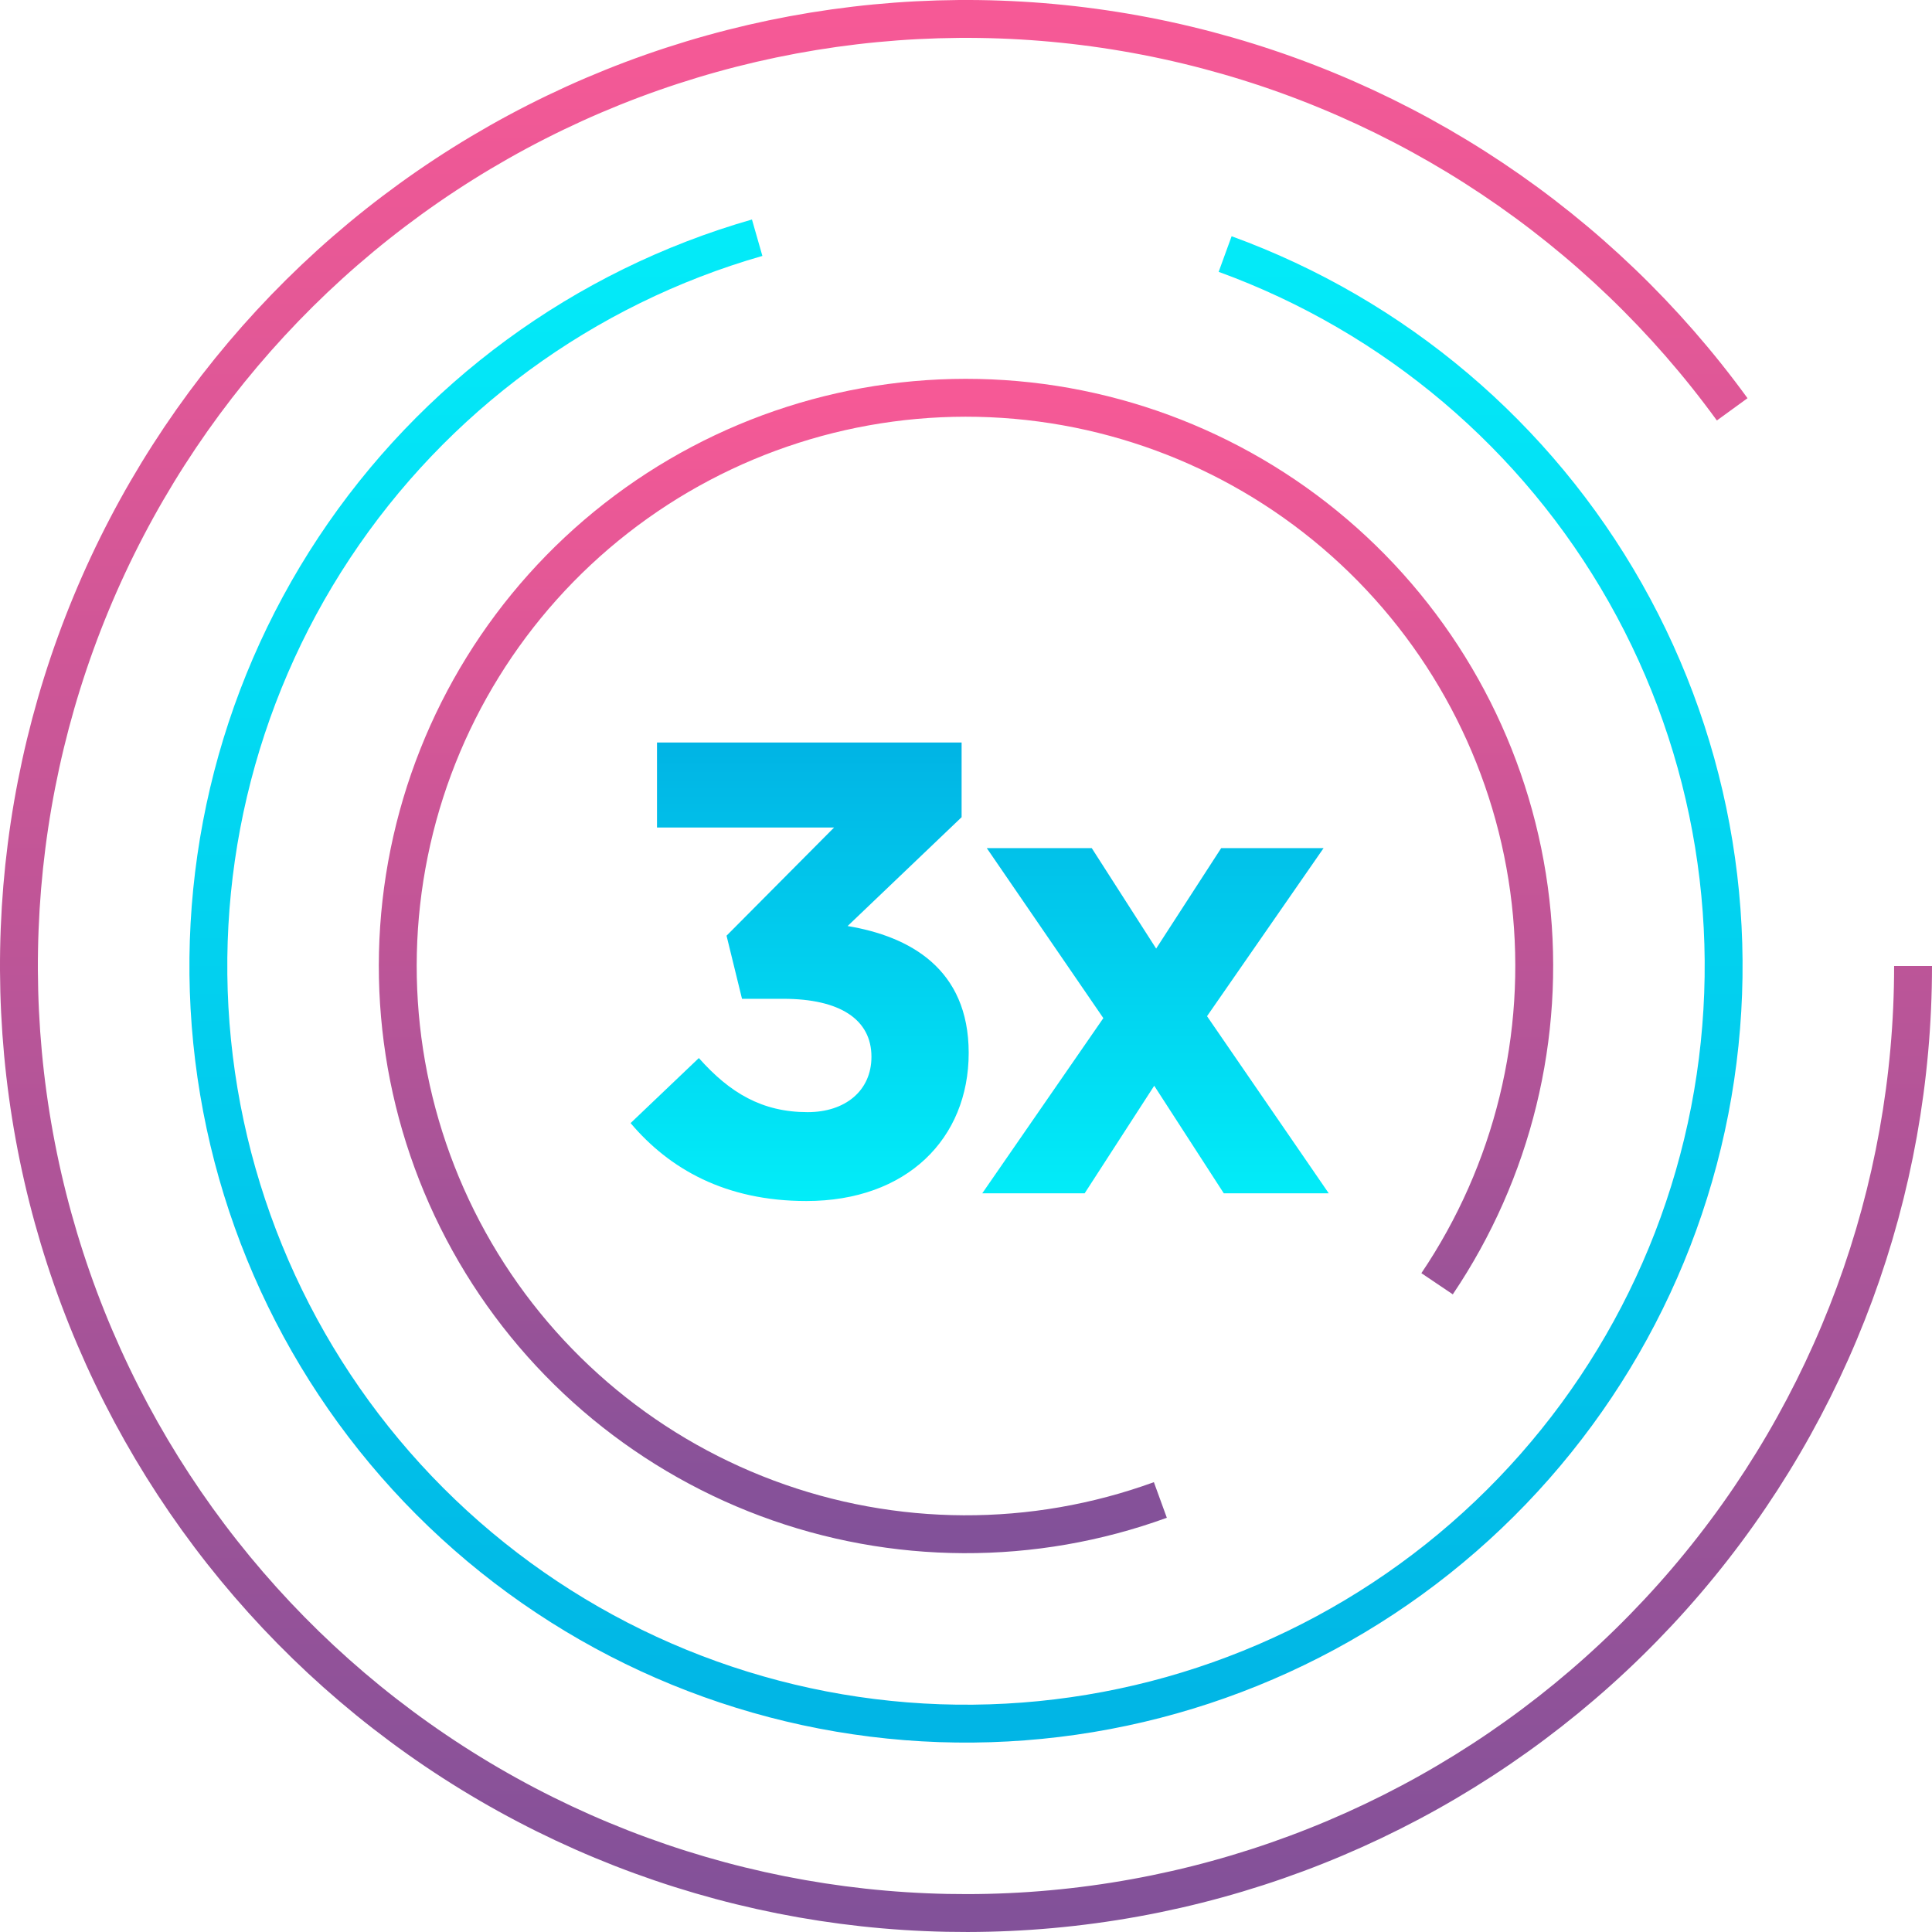
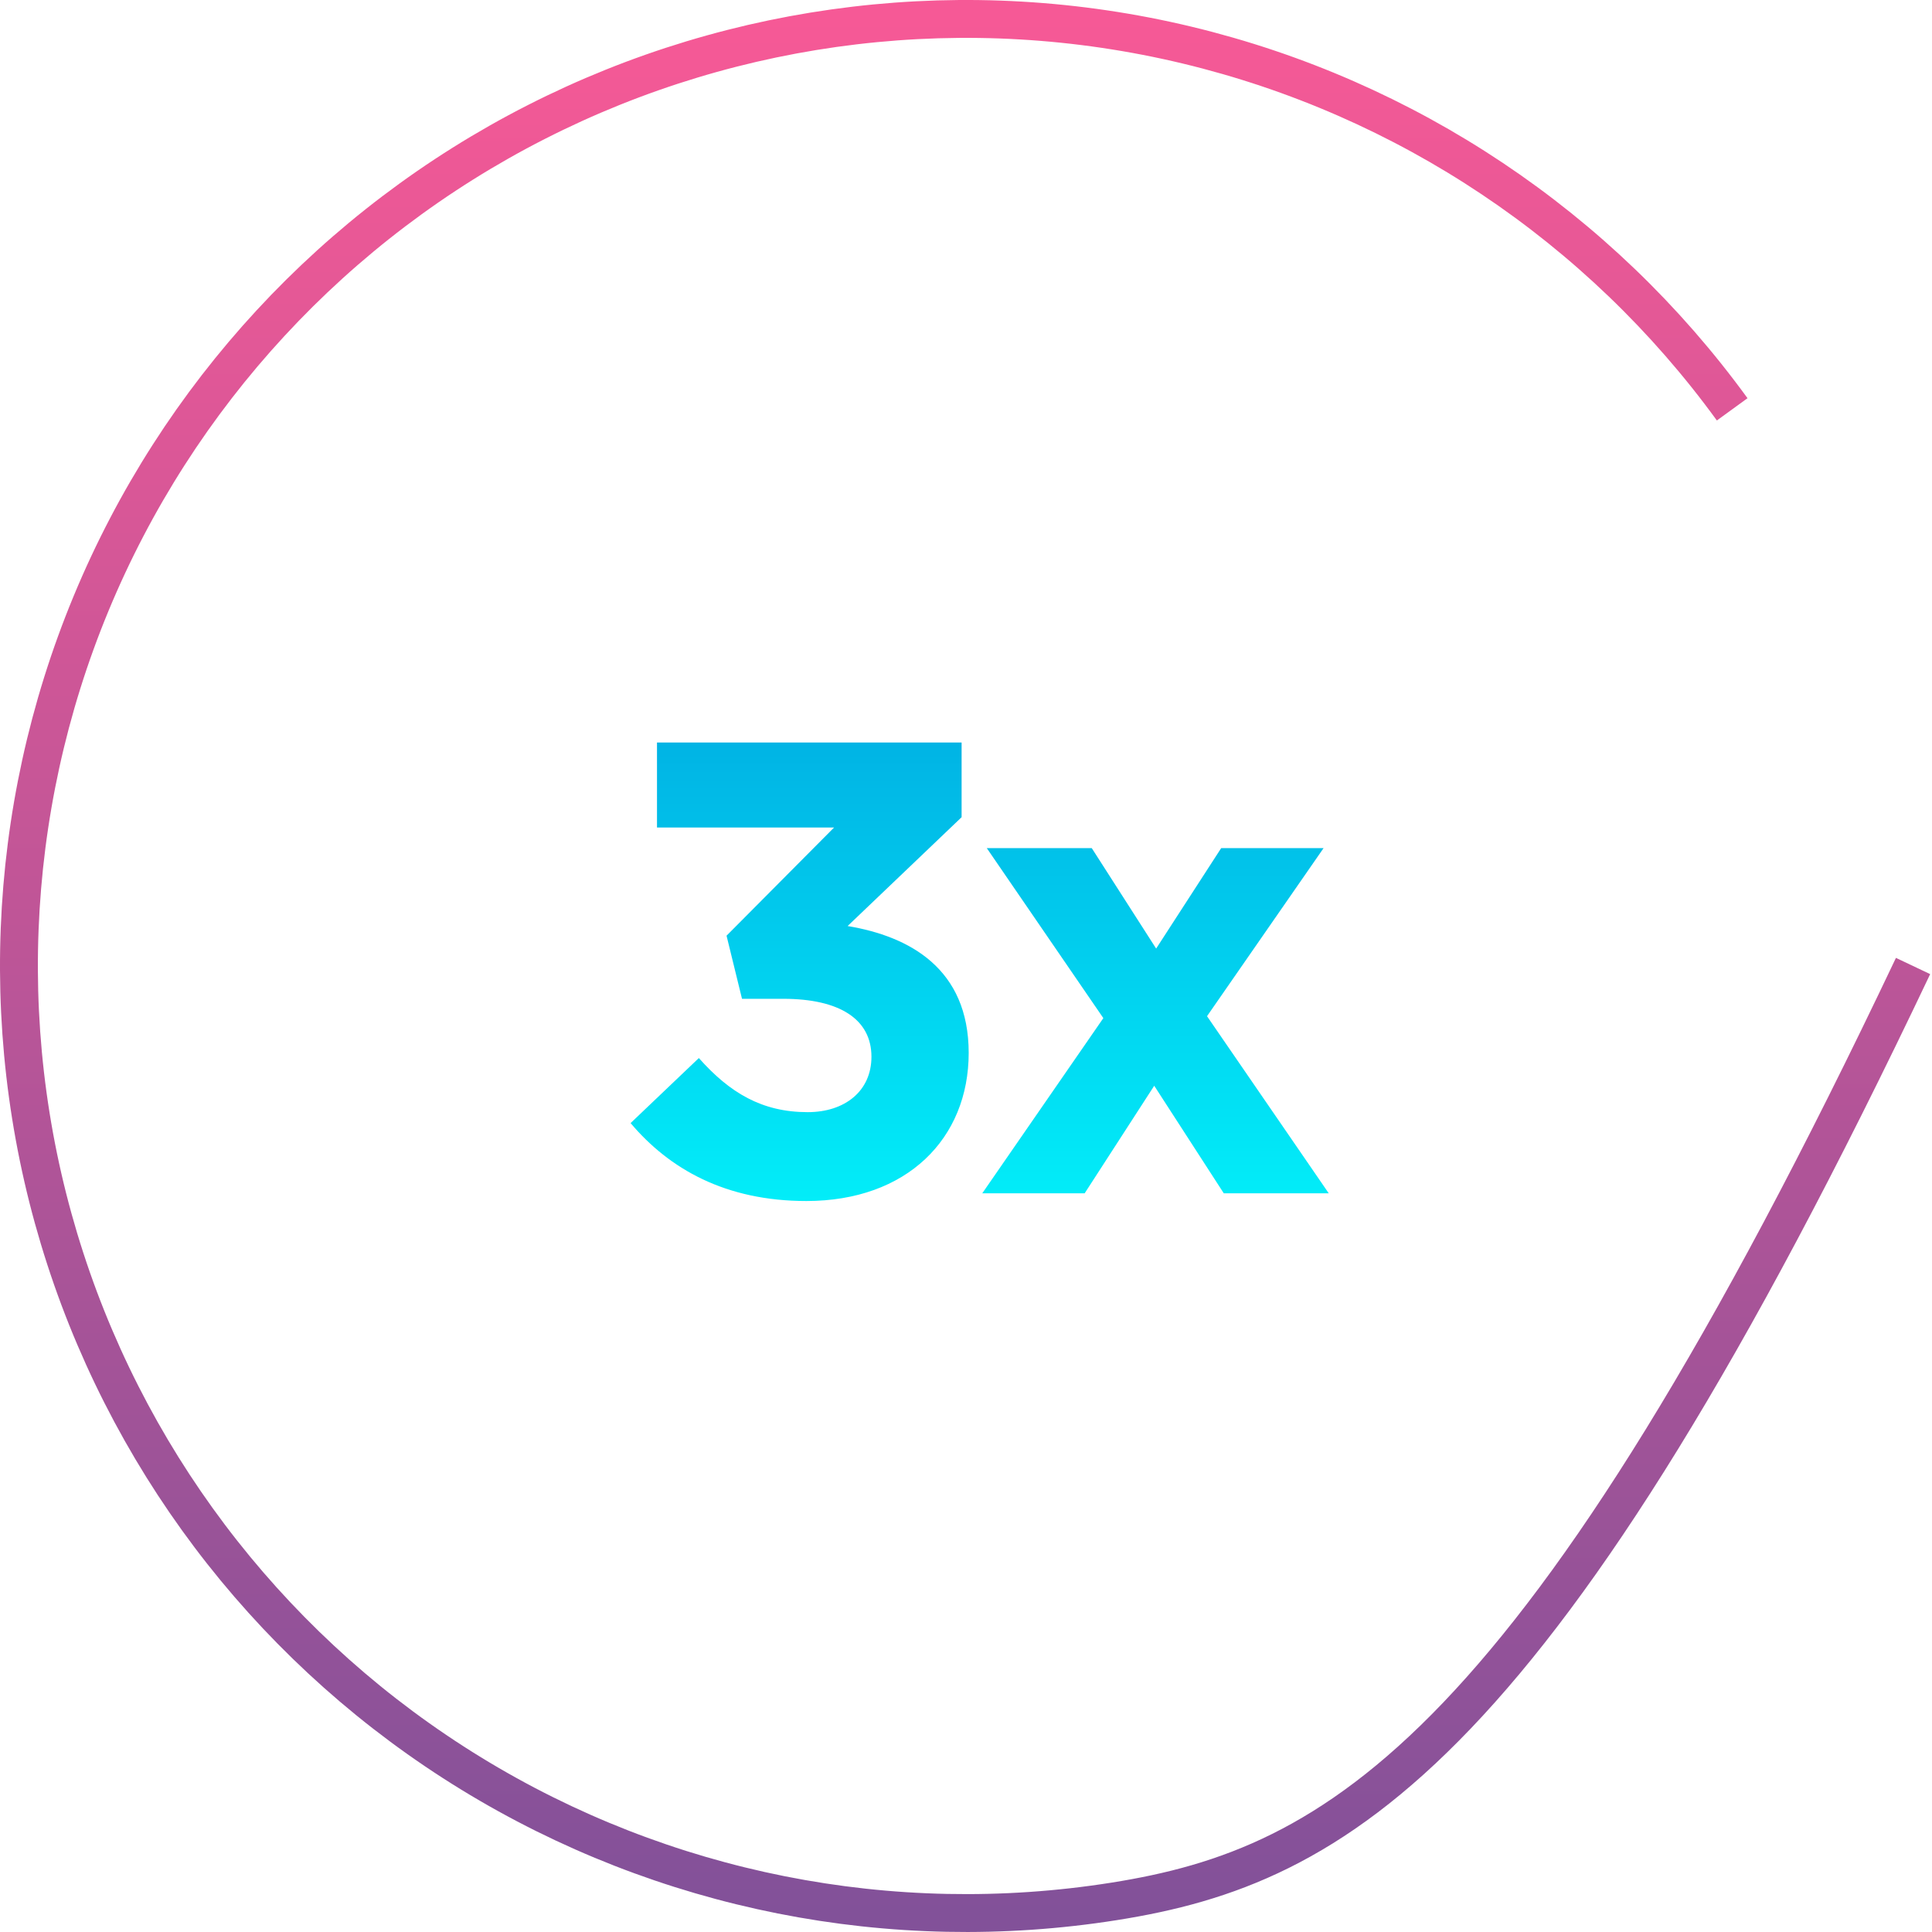
<svg xmlns="http://www.w3.org/2000/svg" width="102" height="102" viewBox="0 0 102 102" fill="none">
-   <path d="M101 51C101 62.905 96.752 74.42 89.02 83.472C81.288 92.525 70.58 98.522 58.822 100.384C47.063 102.247 35.026 99.852 24.875 93.632C14.724 87.412 7.126 77.773 3.447 66.451C-0.232 55.128 0.25 42.865 4.806 31.866C9.362 20.867 17.693 11.854 28.3 6.45C38.908 1.045 51.096 -0.398 62.672 2.381C74.249 5.161 84.453 11.979 91.451 21.611" stroke="url(#paint0_linear_355_9251)" stroke-width="2" />
-   <path d="M64.681 13.412C73.631 16.67 81.124 23.014 85.814 31.303C90.504 39.592 92.082 49.283 90.265 58.632C88.448 67.981 83.354 76.375 75.901 82.304C68.447 88.233 59.122 91.308 49.604 90.976C40.086 90.643 30.998 86.925 23.976 80.491C16.954 74.057 12.459 65.328 11.298 55.875C10.137 46.422 12.388 36.864 17.645 28.922C22.901 20.98 30.819 15.175 39.975 12.55" stroke="url(#paint1_linear_355_9251)" stroke-width="2" />
-   <path d="M61.261 79.191C54.548 81.634 47.184 81.602 40.494 79.1C33.803 76.599 28.224 71.792 24.761 65.544C21.298 59.297 20.178 52.019 21.602 45.019C23.026 38.019 26.901 31.757 32.53 27.36C38.159 22.962 45.172 20.717 52.309 21.029C59.445 21.34 66.236 24.188 71.46 29.059C76.684 33.931 79.999 40.507 80.807 47.604C81.616 54.701 79.865 61.854 75.871 67.776" stroke="url(#paint2_linear_355_9251)" stroke-width="2" />
+   <path d="M101 51C81.288 92.525 70.58 98.522 58.822 100.384C47.063 102.247 35.026 99.852 24.875 93.632C14.724 87.412 7.126 77.773 3.447 66.451C-0.232 55.128 0.25 42.865 4.806 31.866C9.362 20.867 17.693 11.854 28.3 6.45C38.908 1.045 51.096 -0.398 62.672 2.381C74.249 5.161 84.453 11.979 91.451 21.611" stroke="url(#paint0_linear_355_9251)" stroke-width="2" />
  <path d="M44.036 43.688H34.686V39.2H50.768V43.144L44.75 48.89C48.014 49.434 51.142 51.134 51.142 55.588C51.142 60.11 47.878 63.408 42.574 63.408C38.29 63.408 35.332 61.708 33.292 59.294L36.896 55.86C38.528 57.696 40.228 58.716 42.642 58.716C44.614 58.716 46.008 57.594 46.008 55.792C46.008 53.82 44.342 52.732 41.35 52.732H39.174L38.358 49.4L44.036 43.688ZM70.151 63H64.609L60.937 57.322L57.265 63H51.859L58.251 53.752L52.097 44.776H57.639L61.039 50.08L64.473 44.776H69.879L63.725 53.65L70.151 63Z" fill="url(#paint3_linear_355_9251)" />
  <defs>
    <linearGradient id="paint0_linear_355_9251" x1="51" y1="1" x2="51" y2="101" gradientUnits="userSpaceOnUse">
      <stop stop-color="#F65996" />
      <stop offset="1" stop-color="#825199" />
    </linearGradient>
    <linearGradient id="paint1_linear_355_9251" x1="51" y1="11" x2="51" y2="91" gradientUnits="userSpaceOnUse">
      <stop stop-color="#03ECF9" />
      <stop offset="1" stop-color="#01B5E5" />
    </linearGradient>
    <linearGradient id="paint2_linear_355_9251" x1="51" y1="21" x2="51" y2="81" gradientUnits="userSpaceOnUse">
      <stop stop-color="#F65996" />
      <stop offset="1" stop-color="#825199" />
    </linearGradient>
    <linearGradient id="paint3_linear_355_9251" x1="51.5" y1="30" x2="51.5" y2="71" gradientUnits="userSpaceOnUse">
      <stop stop-color="#009EDD" />
      <stop offset="1" stop-color="#02FFFF" />
    </linearGradient>
  </defs>
</svg>